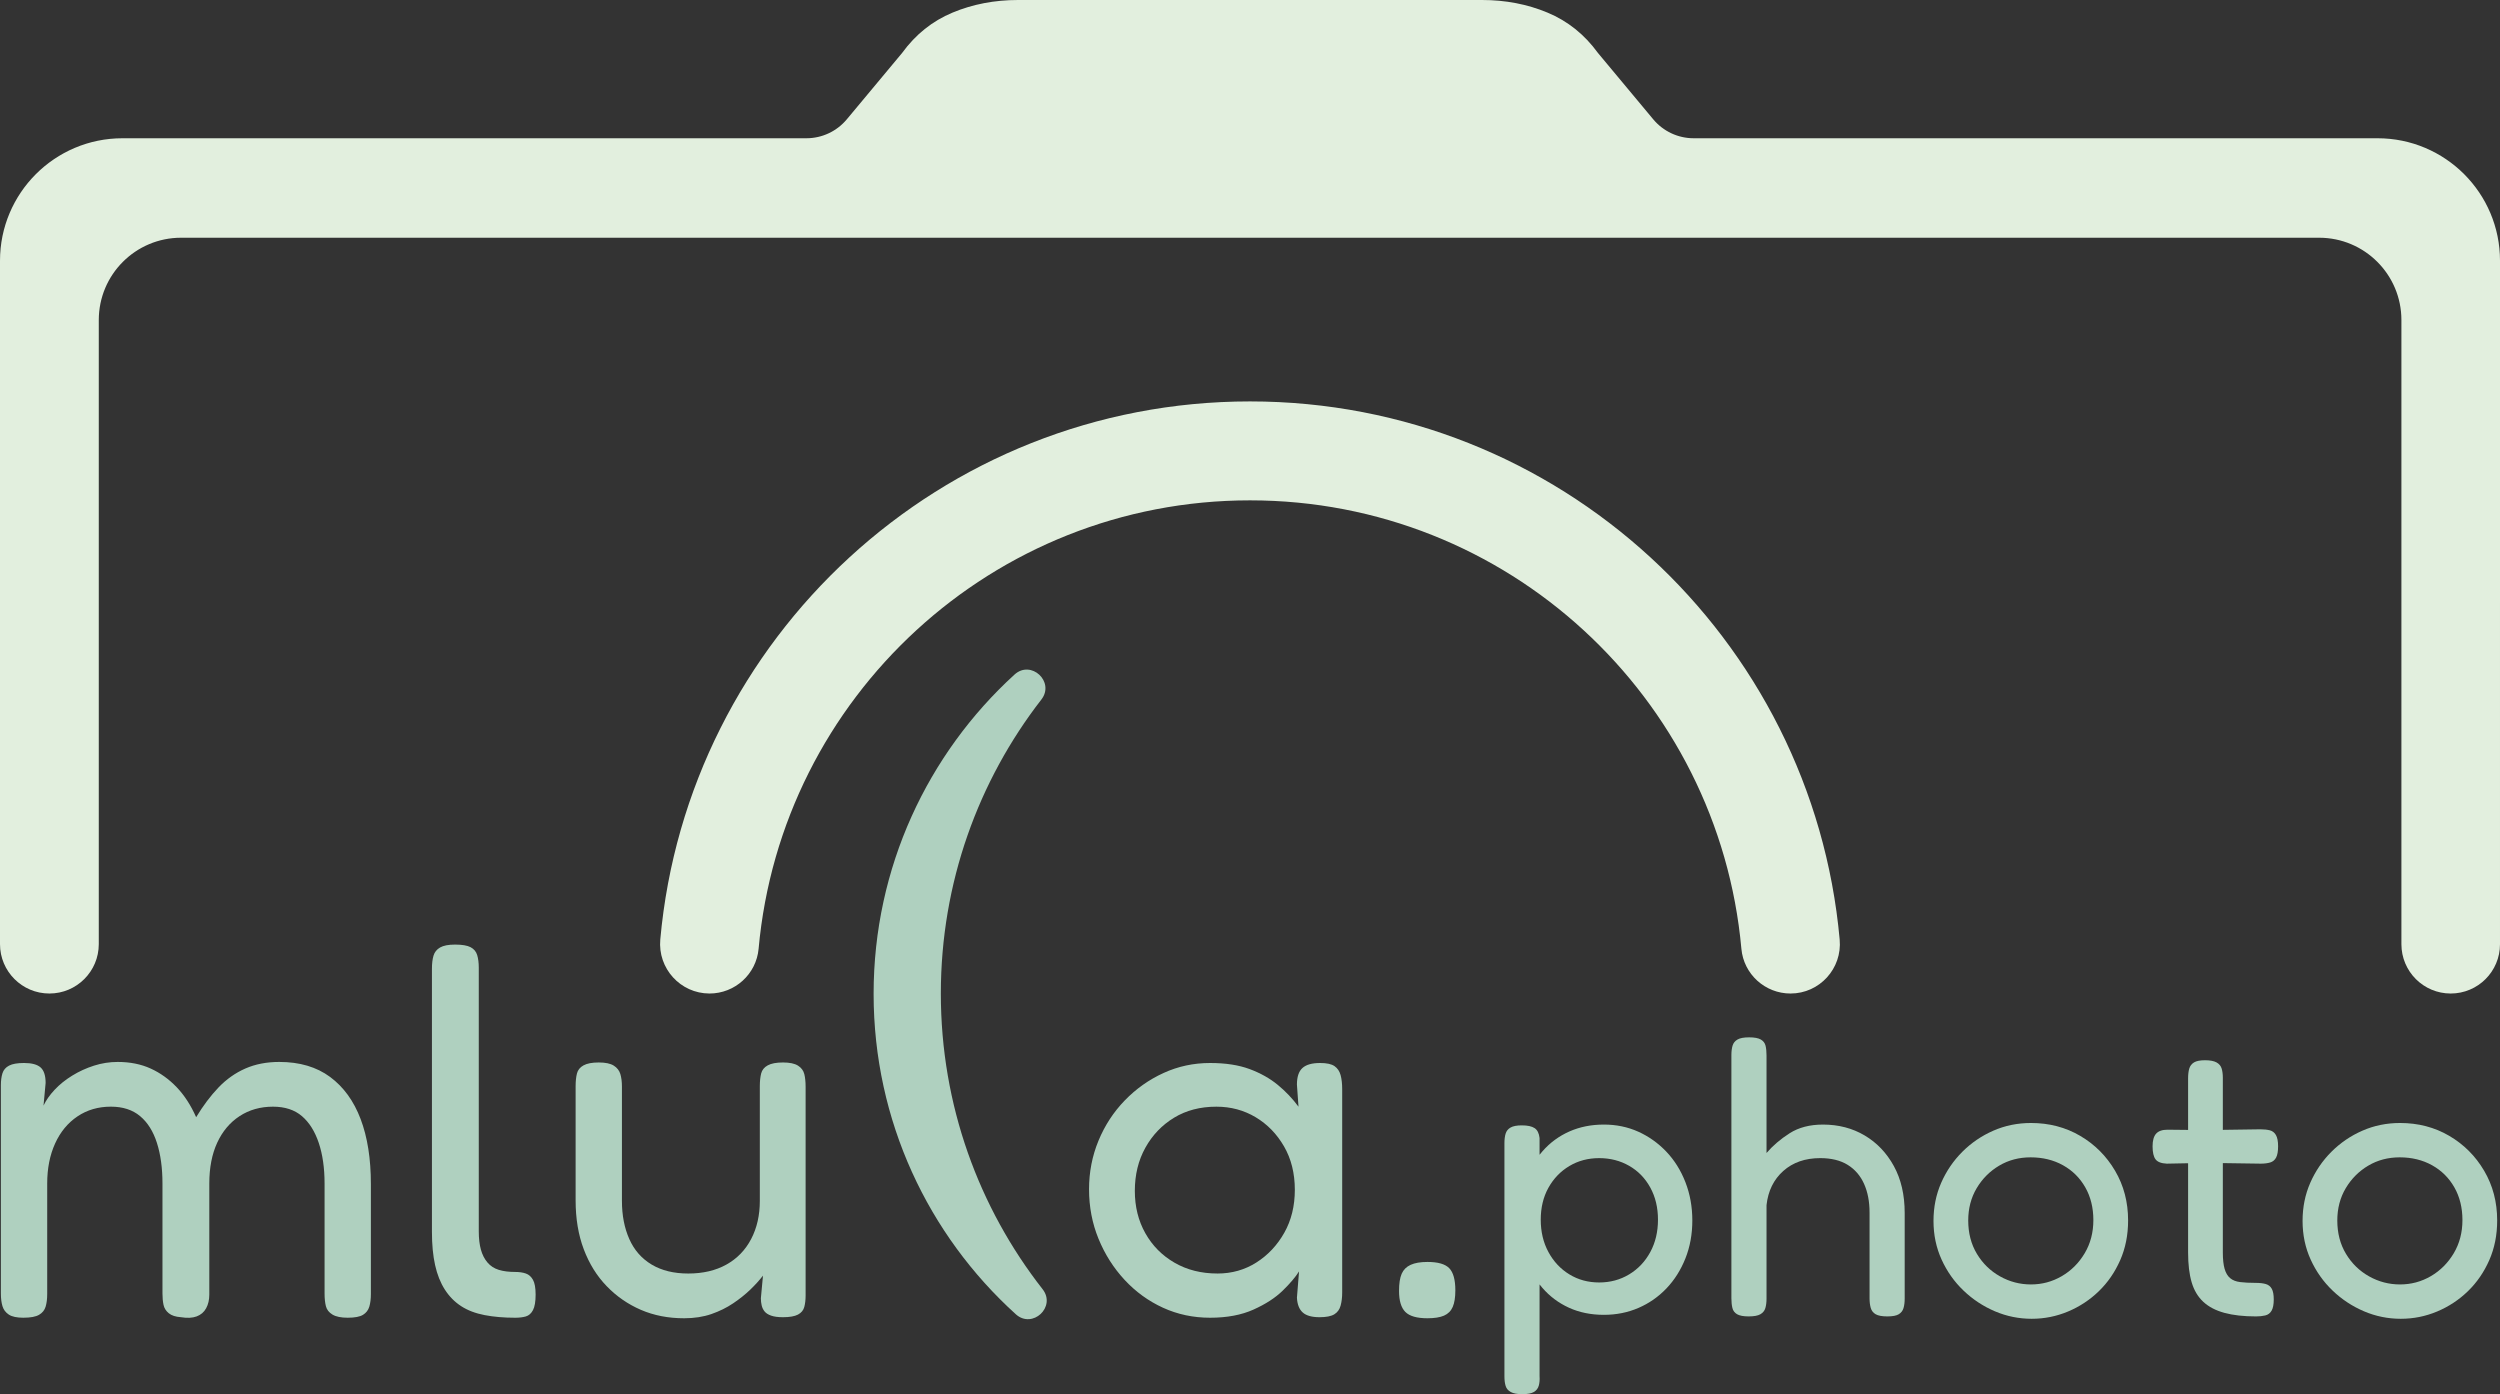
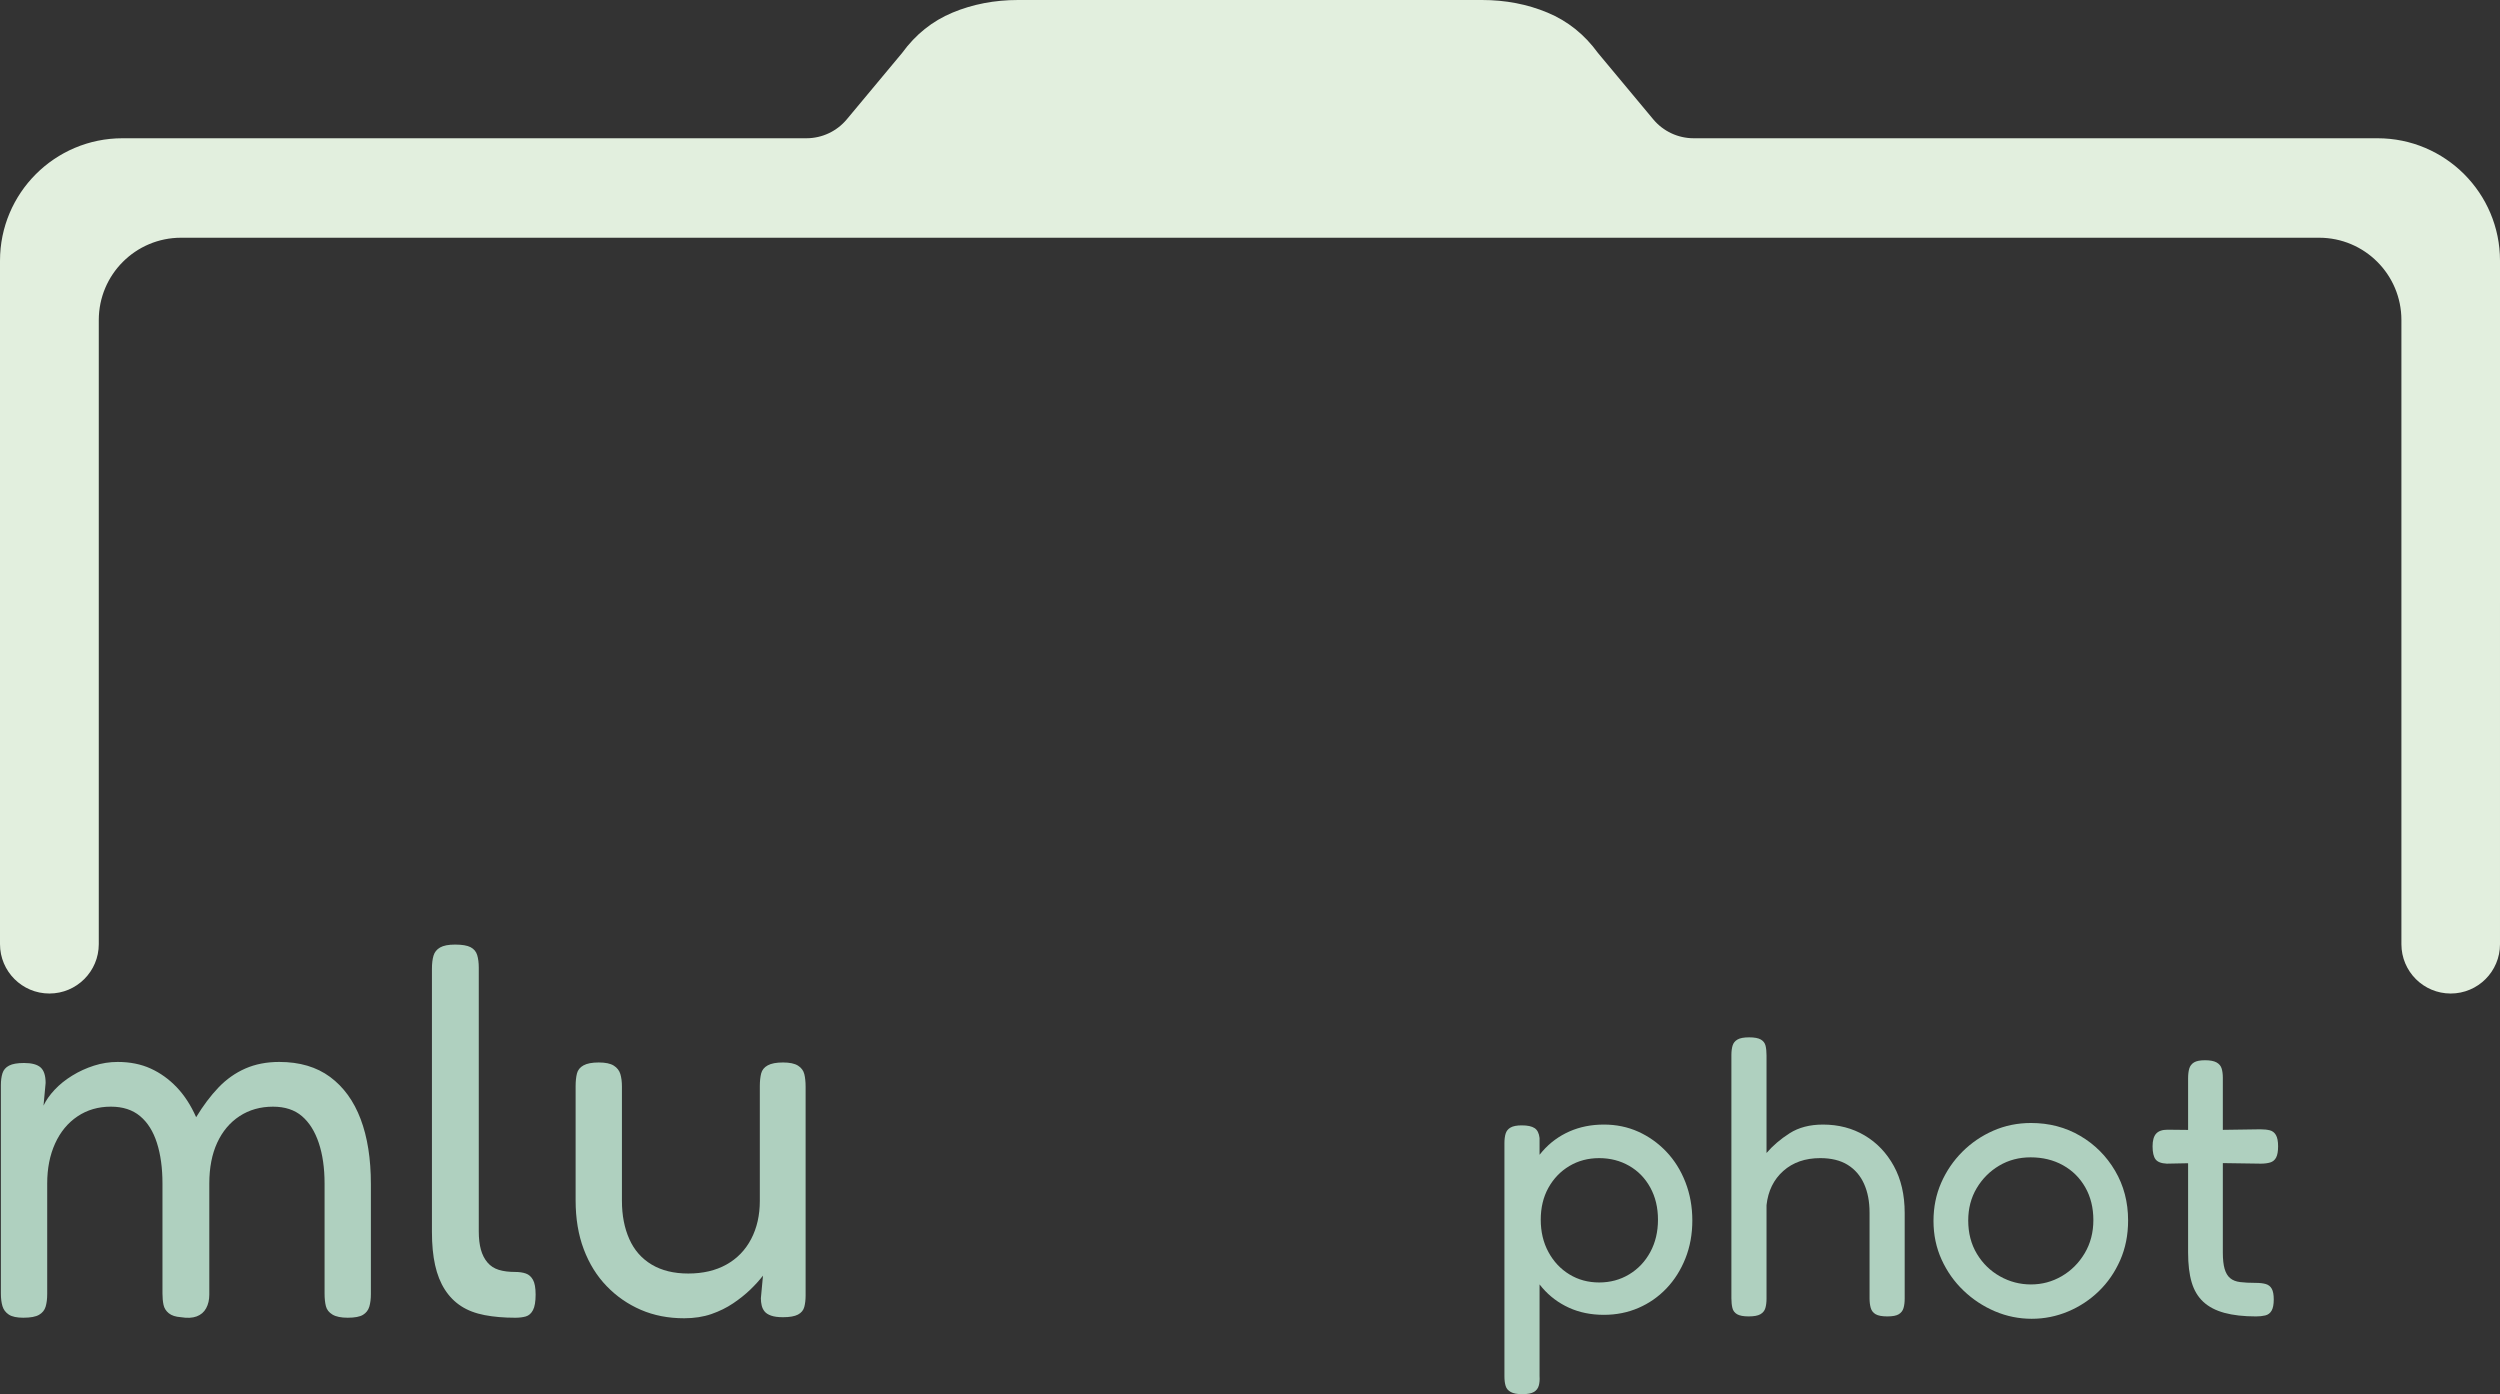
<svg xmlns="http://www.w3.org/2000/svg" id="a" viewBox="0 0 950 529.789">
  <rect x="0" y="0" width="950" height="529.789" fill="#333333" stroke="none" />
  <defs>
    <style>.c{fill:#afd0bf;}.d{fill:#e2efde;}</style>
  </defs>
  <path class="d" d="m37.537,358.769V121.613c0-17.274,14.004-31.278,31.278-31.278h812.444c17.274,0,31.278,14.004,31.278,31.278v237.194c0,10.345,8.386,18.732,18.732,18.732h0c10.345,0,18.732-8.386,18.732-18.732V99.085c0-25.707-20.84-46.547-46.547-46.547h-259.858c-5.936,0-11.565-2.636-15.364-7.196l-21.02-25.224c-5.109-7.025-11.496-12.135-19.16-15.328-7.664-3.193-15.967-4.79-24.908-4.79h-176.271c-8.941,0-17.244,1.597-24.908,4.79-7.664,3.193-14.051,8.303-19.16,15.328l-21.02,25.224c-3.8,4.56-9.429,7.196-15.364,7.196H46.547C20.84,52.538,0,73.378,0,99.085v259.684c0,10.366,8.403,18.768,18.768,18.768h0c10.366,0,18.768-8.403,18.768-18.768Z" />
-   <path class="d" d="m269.603,377.538c9.682,0,17.796-7.368,18.668-17.011,8.64-95.536,88.942-170.394,186.729-170.394,97.787 0,178.089,74.858,186.729,170.394.872,9.642,8.987,17.011,18.668,17.011h0c11.045,0,19.675-9.495,18.682-20.495-10.353-114.659-106.724-204.505-224.079-204.505-117.356-0-213.735,89.804-224.088,204.46-.994,11.006,7.634,20.513,18.685,20.54h.006Z" />
-   <path id="b" class="c" d="m357.519,377.564c0-42.097,14.256-80.864,38.202-111.739,5.226-6.738-3.918-15.232-10.216-9.483-32.895,30.03-53.534,73.257-53.534,121.309,0,48.292,20.845,91.712,54.028,121.76,6.32,5.723,15.446-2.796,10.192-9.512-24.229-30.97-38.672-69.964-38.672-112.335Z" />
  <path class="c" d="m8.938,500.739c-2.535,0-4.4-.4-5.6-1.2-1.2-.8-2-1.865-2.4-3.2-.4-1.331-.6-2.931-.6-4.8v-79.2c0-1.731.2-3.231.6-4.5.4-1.266,1.231-2.231,2.5-2.9,1.266-.666,3.166-1,5.7-1,2.931,0,5.031.568,6.3,1.7,1.266,1.134,1.9,3.1,1.9,5.9l-.8,8.6c.932-2,2.332-4,4.2-6,1.866-2,4.1-3.8,6.7-5.4,2.6-1.6,5.365-2.866,8.3-3.8,2.931-.932,5.931-1.4,9-1.4,4.665,0,8.831.835,12.5,2.5,3.666,1.669,6.966,4.035,9.9,7.1,2.931,3.069,5.4,6.869,7.4,11.4,2.666-4.4,5.5-8.165,8.5-11.3,3-3.131,6.4-5.531,10.2-7.2,3.8-1.665,8.1-2.5,12.9-2.5,7.731,0,14.165,1.9,19.3,5.7,5.131,3.8,9,9.134,11.6,16,2.6,6.869,3.9,15.1,3.9,24.7v41.8c0,1.869-.2,3.469-.6,4.8-.4,1.335-1.2,2.366-2.4,3.1-1.2.731-3.135,1.1-5.8,1.1-2.534,0-4.469-.4-5.8-1.2-1.335-.8-2.169-1.865-2.5-3.2-.335-1.331-.5-2.931-.5-4.8v-41.8c0-5.866-.734-11-2.2-15.4-1.469-4.4-3.6-7.8-6.4-10.2s-6.469-3.6-11-3.6c-4.8,0-9.034,1.2-12.7,3.6-3.668,2.4-6.5,5.769-8.5,10.1-2,4.335-3,9.5-3,15.5v42.2c0,2-.4,3.734-1.2,5.2-.8,1.469-2,2.5-3.6,3.1s-3.6.7-6,.3c-2-.134-3.534-.634-4.6-1.5-1.069-.865-1.734-1.931-2-3.2-.269-1.266-.4-2.7-.4-4.3v-41.8c0-5.866-.7-11-2.1-15.4s-3.534-7.8-6.4-10.2c-2.869-2.4-6.569-3.6-11.1-3.6-4.8,0-9.034,1.234-12.7,3.7-3.669,2.469-6.5,5.9-8.5,10.3-2,4.4-3,9.469-3,15.2v42c0,1.869-.2,3.469-.6,4.8-.4,1.335-1.234,2.366-2.5,3.1-1.269.731-3.234,1.1-5.9,1.1Z" />
  <path class="c" d="m195.737,500.739c-4.269,0-8.134-.335-11.6-1-3.469-.669-6.434-1.8-8.9-3.4-2.469-1.6-4.534-3.7-6.2-6.3-1.669-2.6-2.9-5.7-3.7-9.3-.8-3.6-1.2-7.8-1.2-12.6v-100c0-2,.2-3.666.6-5,.4-1.331,1.231-2.366,2.5-3.1,1.266-.731,3.166-1.1,5.7-1.1,2.666,0,4.631.334,5.9,1,1.266.668,2.1,1.669,2.5,3,.4,1.334.6,2.934.6,4.8v100.2c0,2.668.266,4.969.8,6.9.531,1.934,1.366,3.569,2.5,4.9,1.131,1.335,2.565,2.269,4.3,2.8,1.731.535,3.8.8,6.2.8,1.6,0,2.966.2,4.1.6,1.131.4,2.031,1.2,2.7,2.4.666,1.2,1,3.069,1,5.6,0,2.668-.334,4.634-1,5.9-.668,1.266-1.568,2.065-2.7,2.4-1.134.331-2.5.5-4.1.5Z" />
  <path class="c" d="m259.935,500.939c-6,0-11.469-1.069-16.4-3.2-4.935-2.131-9.269-5.131-13-9-3.734-3.866-6.634-8.531-8.7-14-2.069-5.466-3.1-11.665-3.1-18.6v-43.4c0-1.866.166-3.466.5-4.8.332-1.331,1.166-2.366,2.5-3.1,1.331-.731,3.266-1.1,5.8-1.1,2.531,0,4.431.4,5.7,1.2,1.266.8,2.1,1.869,2.5,3.2.4,1.335.6,2.935.6,4.8v43.4c0,5.469.931,10.3,2.8,14.5,1.865,4.2,4.7,7.434,8.5,9.7,3.8,2.269,8.431,3.4,13.9,3.4,5.6,0,10.431-1.131,14.5-3.4,4.065-2.266,7.2-5.5,9.4-9.7,2.2-4.2,3.3-9.031,3.3-14.5v-43.6c0-1.866.166-3.466.5-4.8.332-1.331,1.166-2.366,2.5-3.1,1.331-.731,3.266-1.1,5.8-1.1,2.531,0,4.431.4,5.7,1.2,1.266.8,2.066,1.869,2.4,3.2.331,1.335.5,2.935.5,4.8v79.4c0,1.6-.169,3.034-.5,4.3-.335,1.269-1.135,2.231-2.4,2.9-1.269.666-3.168,1-5.7,1-1.869,0-3.369-.2-4.5-.6-1.134-.4-1.969-.935-2.5-1.6-.535-.665-.9-1.431-1.1-2.3-.2-.865-.3-1.766-.3-2.7l.8-8.6c-1.335,1.734-2.935,3.5-4.8,5.3-1.869,1.8-4.035,3.535-6.5,5.2-2.469,1.669-5.234,3.034-8.3,4.1-3.069,1.065-6.534,1.6-10.4,1.6Z" />
-   <path class="c" d="m501.434,500.539c-2.935,0-5.068-.6-6.399-1.8-1.335-1.2-2.069-3.065-2.2-5.6l.8-10c-1.334,2.134-3.4,4.569-6.2,7.3-2.8,2.734-6.5,5.134-11.1,7.2-4.6,2.066-10.1,3.1-16.5,3.1s-12.369-1.269-17.9-3.8c-5.534-2.531-10.4-6.066-14.6-10.6-4.2-4.531-7.5-9.731-9.9-15.6-2.4-5.866-3.6-12.131-3.6-18.8,0-6.531,1.2-12.7,3.6-18.5,2.4-5.8,5.731-10.9,10-15.3,4.266-4.4,9.165-7.866,14.7-10.4,5.531-2.531,11.431-3.8,17.7-3.8,5.866,0,10.866.769,15,2.3,4.131,1.534,7.7,3.534,10.7,6,3,2.469,5.631,5.234,7.899,8.3l-.6-8.4c0-2.931.7-5.031,2.1-6.3,1.4-1.266,3.632-1.9,6.7-1.9,2.531,0,4.365.4,5.5,1.2,1.131.8,1.9,1.935,2.3,3.4.4,1.469.601,3.269.601,5.4v77.2c0,1.869-.2,3.535-.601,5-.399,1.469-1.2,2.569-2.399,3.3-1.2.731-3.069,1.1-5.601,1.1Zm-38.799-16.6c5.465,0,10.4-1.4,14.799-4.2,4.4-2.8,7.932-6.565,10.601-11.3,2.665-4.731,4-10.166,4-16.3,0-6.266-1.369-11.766-4.101-16.5-2.734-4.731-6.334-8.431-10.8-11.1-4.468-2.666-9.434-4-14.9-4-6.134,0-11.5,1.4-16.1,4.2-4.6,2.8-8.234,6.6-10.9,11.4-2.668,4.8-4,10.269-4,16.4,0,6,1.331,11.369,4,16.1,2.666,4.734,6.366,8.469,11.1,11.2,4.731,2.734,10.165,4.1,16.3,4.1Z" />
-   <path class="c" d="m542.432,500.939c-4,0-6.8-.8-8.4-2.4-1.6-1.6-2.399-4.266-2.399-8,0-2.8.331-4.965,1-6.5.665-1.531,1.8-2.666,3.399-3.4,1.601-.731,3.731-1.1,6.4-1.1,4,0,6.766.8,8.3,2.4,1.531,1.6,2.3,4.4,2.3,8.4,0,2.668-.334,4.769-1,6.3-.668,1.535-1.769,2.631-3.3,3.3-1.534.665-3.634,1-6.3,1Z" />
  <path class="c" d="m578.432,529.789c-1.901,0-3.352-.276-4.351-.825-1-.551-1.649-1.326-1.949-2.325-.301-1-.45-2.2-.45-3.6v-88.65c0-1.399.149-2.599.45-3.6.3-.998.923-1.774,1.875-2.325.949-.548,2.374-.825,4.274-.825,2.198,0,3.825.352,4.875,1.05,1.05.701,1.674,1.95,1.875,3.75v90.45c.099,1.399,0,2.625-.3,3.676-.3,1.05-.926,1.849-1.875,2.399-.951.549-2.426.825-4.425.825Zm31.05-30.15c-4.9,0-9.325-.9-13.274-2.7-3.952-1.8-7.327-4.324-10.126-7.575-2.801-3.248-4.976-7.073-6.524-11.475-1.552-4.399-2.276-9.248-2.175-14.55,0-5.199.75-9.998,2.25-14.4,1.5-4.399,3.675-8.225,6.524-11.475,2.851-3.248,6.249-5.75,10.2-7.5,3.949-1.748,8.325-2.625,13.125-2.625,4.699,0,9.05.9,13.05,2.7,3.999,1.8,7.55,4.327,10.65,7.575,3.099,3.251,5.524,7.125,7.275,11.625,1.748,4.5,2.625,9.352,2.625,14.55,0,5.201-.877,10.001-2.625,14.4-1.751,4.401-4.151,8.201-7.2,11.4-3.052,3.202-6.601,5.676-10.65,7.425s-8.426,2.625-13.125,2.625Zm-1.8-12.3c4.2,0,7.999-1.024,11.4-3.075,3.398-2.048,6.074-4.875,8.024-8.475,1.95-3.6,2.925-7.699,2.925-12.3s-.975-8.674-2.925-12.225c-1.95-3.548-4.626-6.3-8.024-8.25-3.401-1.95-7.2-2.925-11.4-2.925s-7.976,1-11.325,3c-3.352,2.002-6,4.75-7.95,8.25-1.95,3.502-2.925,7.551-2.925,12.15s.975,8.7,2.925,12.3c1.95,3.6,4.599,6.427,7.95,8.475,3.35,2.051,7.125,3.075,11.325,3.075Z" />
  <path class="c" d="m664.531,500.239c-2.002,0-3.476-.276-4.425-.825-.952-.551-1.552-1.35-1.8-2.4-.251-1.05-.375-2.273-.375-3.675v-92.4c0-1.399.149-2.6.449-3.6.301-.999.924-1.774,1.875-2.325.949-.548,2.424-.825,4.426-.825,1.999,0,3.473.276,4.425.825.949.551,1.549,1.327,1.8,2.325.248,1.0.375,2.25.375,3.75v37.05c2.4-2.798,5.325-5.299,8.775-7.5,3.449-2.198,7.673-3.3,12.675-3.3,5.899,0,11.175,1.375,15.825,4.125,4.649,2.752,8.348,6.625,11.1,11.625,2.749,5.002,4.125,10.95,4.125,17.85v32.55c0,1.401-.15,2.602-.45,3.6-.3,1-.899,1.774-1.8,2.325-.9.549-2.351.825-4.35.825-2.002,0-3.477-.276-4.426-.825-.951-.551-1.574-1.35-1.875-2.4-.3-1.05-.449-2.273-.449-3.675v-32.55c0-4.2-.701-7.849-2.101-10.95-1.401-3.099-3.476-5.498-6.225-7.2-2.752-1.699-6.226-2.55-10.425-2.55-5.7,0-10.376,1.627-14.025,4.875-3.651,3.251-5.775,7.575-6.375,12.975v35.55c0,1.401-.15,2.602-.45,3.6-.3,1-.926,1.774-1.875,2.325-.951.549-2.426.825-4.425.825Z" />
  <path class="c" d="m772.079,501.139c-4.9,0-9.576-.952-14.024-2.85-4.451-1.898-8.426-4.523-11.926-7.875-3.501-3.349-6.276-7.275-8.324-11.775-2.051-4.5-3.075-9.398-3.075-14.7,0-5.199.975-10.024,2.925-14.475,1.95-4.449,4.624-8.374,8.025-11.775,3.398-3.398,7.324-6.075,11.774-8.025,4.448-1.95,9.226-2.925,14.325-2.925,6.9,0,13.125,1.627,18.675,4.875,5.55,3.251,9.976,7.676,13.275,13.275,3.3,5.602,4.95,11.902,4.95,18.9,0,5.501-1.001,10.526-3,15.075-2.002,4.552-4.702,8.475-8.101,11.775-3.4,3.3-7.301,5.876-11.7,7.725-4.401,1.849-9,2.775-13.8,2.775Zm-.3-13.05c4.2,0,8.1-1.05,11.7-3.15,3.6-2.1,6.499-5,8.7-8.7,2.198-3.698,3.3-7.898,3.3-12.6,0-4.699-1.026-8.85-3.075-12.45-2.051-3.6-4.875-6.398-8.475-8.4-3.601-1.999-7.702-3-12.301-3-4.401,0-8.376,1.05-11.925,3.15-3.551,2.1-6.4,4.95-8.55,8.55-2.151,3.6-3.225,7.702-3.225,12.3,0,4.8,1.099,9.026,3.3,12.675,2.198,3.651,5.123,6.502,8.774,8.55,3.649,2.051,7.575,3.075,11.775,3.075Z" />
  <path class="c" d="m823.677,429.289l14.4.15,20.85-.3c1.399,0,2.6.127,3.601.375.998.251,1.773.851,2.324,1.8.549.951.825,2.377.825,4.275,0,1.901-.251,3.326-.75,4.275-.501.952-1.251,1.575-2.25,1.875-1.001.3-2.2.45-3.6.45l-20.55-.3-15.15.3c-2.1-.099-3.525-.649-4.275-1.65-.75-.998-1.125-2.648-1.125-4.95,0-2.199.45-3.799,1.351-4.8.899-.998,2.349-1.5,4.35-1.5Zm33.601,70.95c-4.702,0-8.7-.45-12-1.35-3.301-.9-5.977-2.299-8.025-4.2-2.051-1.898-3.525-4.373-4.425-7.425-.9-3.049-1.351-6.825-1.351-11.325v-66.15c0-1.5.15-2.749.45-3.75.3-.998.9-1.774,1.8-2.325.9-.548,2.3-.825,4.2-.825,1.898,0,3.35.277,4.351.825.998.551,1.649,1.327,1.949,2.325.301,1.001.45,2.152.45,3.45v66.45c0,2.602.226,4.676.675,6.225.45,1.552,1.148,2.726,2.101,3.525.949.801,2.224,1.301,3.825,1.5,1.598.201,3.548.3,5.85.3,1.599,0,2.899.15,3.9.45.998.3,1.748.9,2.25,1.8.499.9.75,2.25.75,4.05,0,1.901-.277,3.326-.825,4.275-.551.949-1.351,1.549-2.4,1.8-1.05.248-2.227.375-3.524.375Z" />
-   <path class="c" d="m912.326,501.139c-4.9,0-9.576-.952-14.024-2.85-4.451-1.898-8.426-4.523-11.926-7.875-3.501-3.349-6.276-7.275-8.324-11.775-2.051-4.5-3.075-9.398-3.075-14.7,0-5.199.975-10.024,2.925-14.475,1.95-4.449,4.624-8.374,8.025-11.775,3.398-3.398,7.324-6.075,11.774-8.025,4.448-1.95,9.226-2.925,14.325-2.925,6.9,0,13.125,1.627,18.675,4.875,5.55,3.251,9.976,7.676,13.275,13.275,3.3,5.602,4.95,11.902,4.95,18.9,0,5.501-1.001,10.526-3,15.075-2.002,4.552-4.702,8.475-8.101,11.775-3.4,3.3-7.301,5.876-11.7,7.725-4.401,1.849-9,2.775-13.8,2.775Zm-.3-13.05c4.2,0,8.1-1.05,11.7-3.15,3.6-2.1,6.499-5,8.7-8.7,2.198-3.698,3.3-7.898,3.3-12.6,0-4.699-1.026-8.85-3.075-12.45-2.051-3.6-4.875-6.398-8.475-8.4-3.601-1.999-7.702-3-12.301-3-4.401,0-8.376,1.05-11.925,3.15-3.551,2.1-6.4,4.95-8.55,8.55-2.151,3.6-3.225,7.702-3.225,12.3,0,4.8,1.099,9.026,3.3,12.675,2.198,3.651,5.123,6.502,8.774,8.55,3.649,2.051,7.575,3.075,11.775,3.075Z" />
</svg>